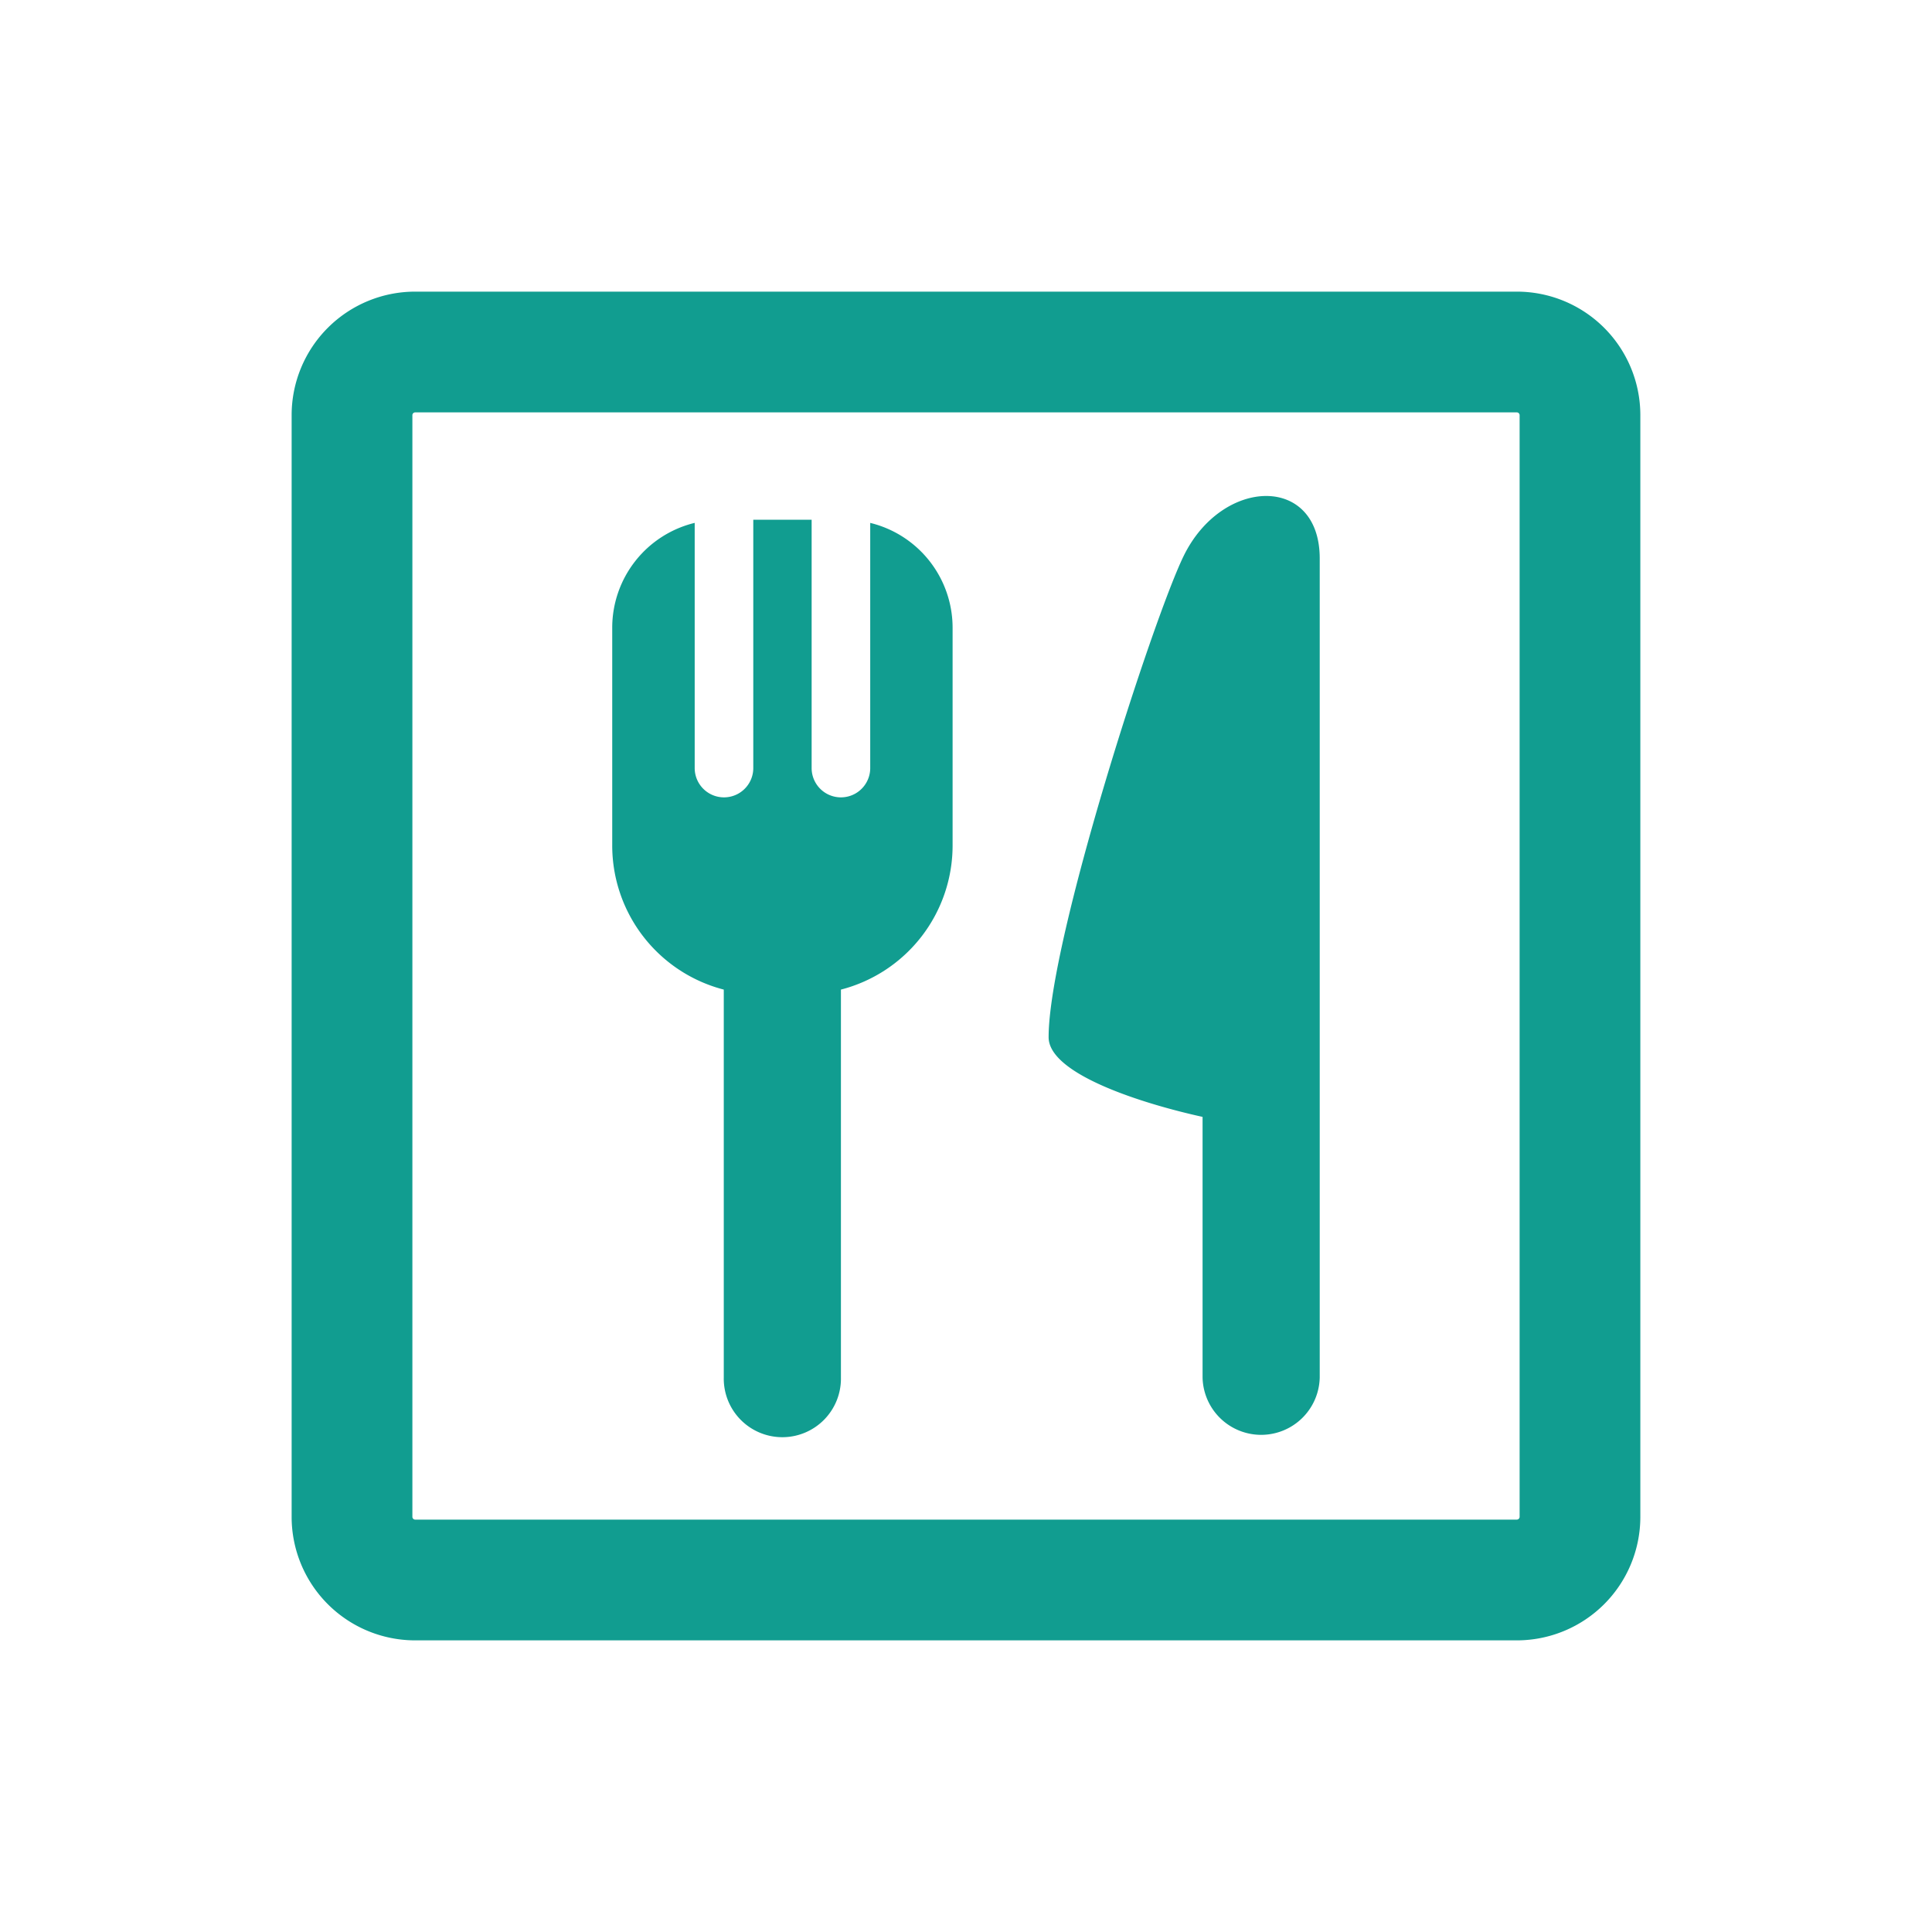
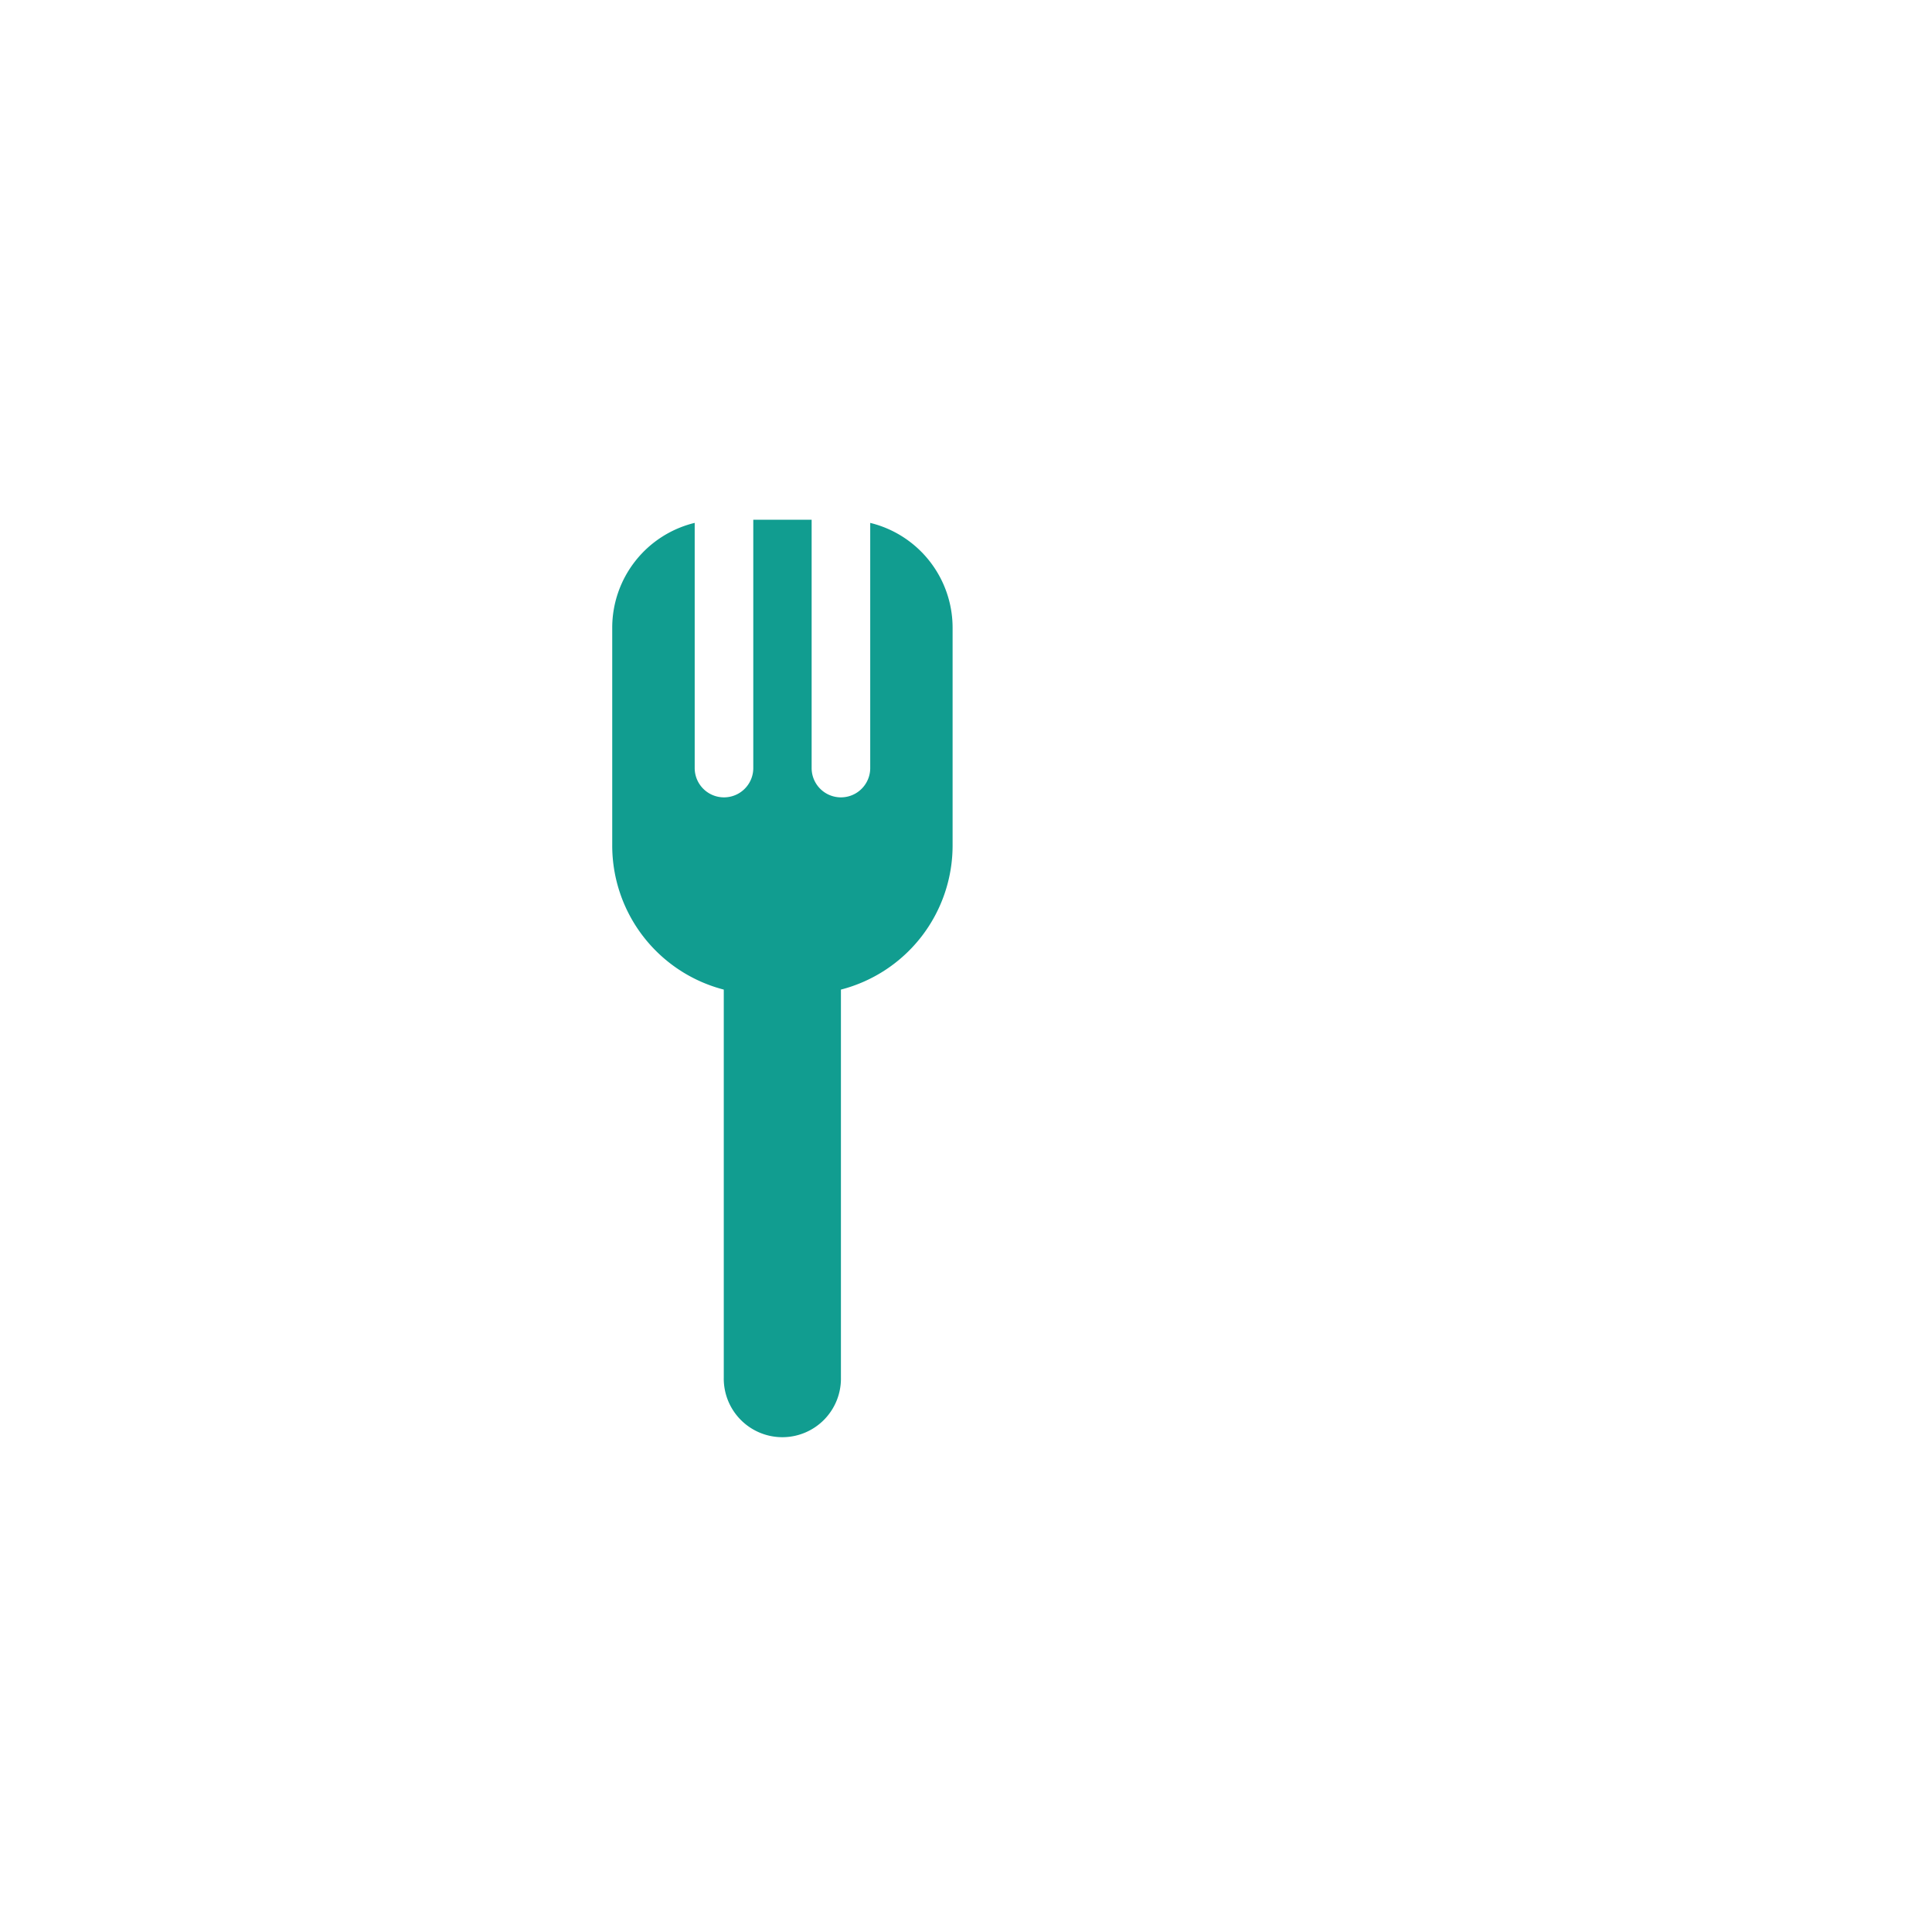
<svg xmlns="http://www.w3.org/2000/svg" id="icon_03" width="80" height="80" viewBox="0 0 80 80">
  <defs>
    <clipPath id="clip-path">
      <rect id="長方形_74" data-name="長方形 74" width="80" height="80" fill="#119d90" />
    </clipPath>
  </defs>
  <g id="グループ_91" data-name="グループ 91" clip-path="url(#clip-path)">
-     <path id="パス_61" data-name="パス 61" d="M40.327,18.917c-1.274,2.613-5.59,15.94-5.59,19.923,0,1.532,3.89,2.753,6.375,3.3V52.929a2.426,2.426,0,0,0,4.851,0V19.017c0-3.486-4.037-3.38-5.636-.1" transform="translate(8.684 4.108)" fill="#119d90" />
    <path id="パス_62" data-name="パス 62" d="M30.964,17.347V27.5a1.213,1.213,0,0,1-2.426,0V17.217H26.122V27.5a1.213,1.213,0,0,1-2.426,0V17.347a4.468,4.468,0,0,0-3.415,4.339v9.021A6.162,6.162,0,0,0,24.9,36.673V52.732a2.426,2.426,0,1,0,4.851,0V36.673a6.162,6.162,0,0,0,4.624-5.966V21.686a4.469,4.469,0,0,0-3.415-4.339" transform="translate(5.07 4.304)" fill="#119d90" />
-     <path id="パス_63" data-name="パス 63" d="M60.4,9.661H14.77A5.115,5.115,0,0,0,9.661,14.77V60.4a5.115,5.115,0,0,0,5.109,5.109H60.4A5.115,5.115,0,0,0,65.508,60.4V14.77A5.115,5.115,0,0,0,60.4,9.661M60.509,60.4a.118.118,0,0,1-.109.109H14.77a.118.118,0,0,1-.109-.109V14.77a.118.118,0,0,1,.109-.109H60.4a.118.118,0,0,1,.109.109Z" transform="translate(2.415 2.415)" fill="#119d90" />
  </g>
</svg>